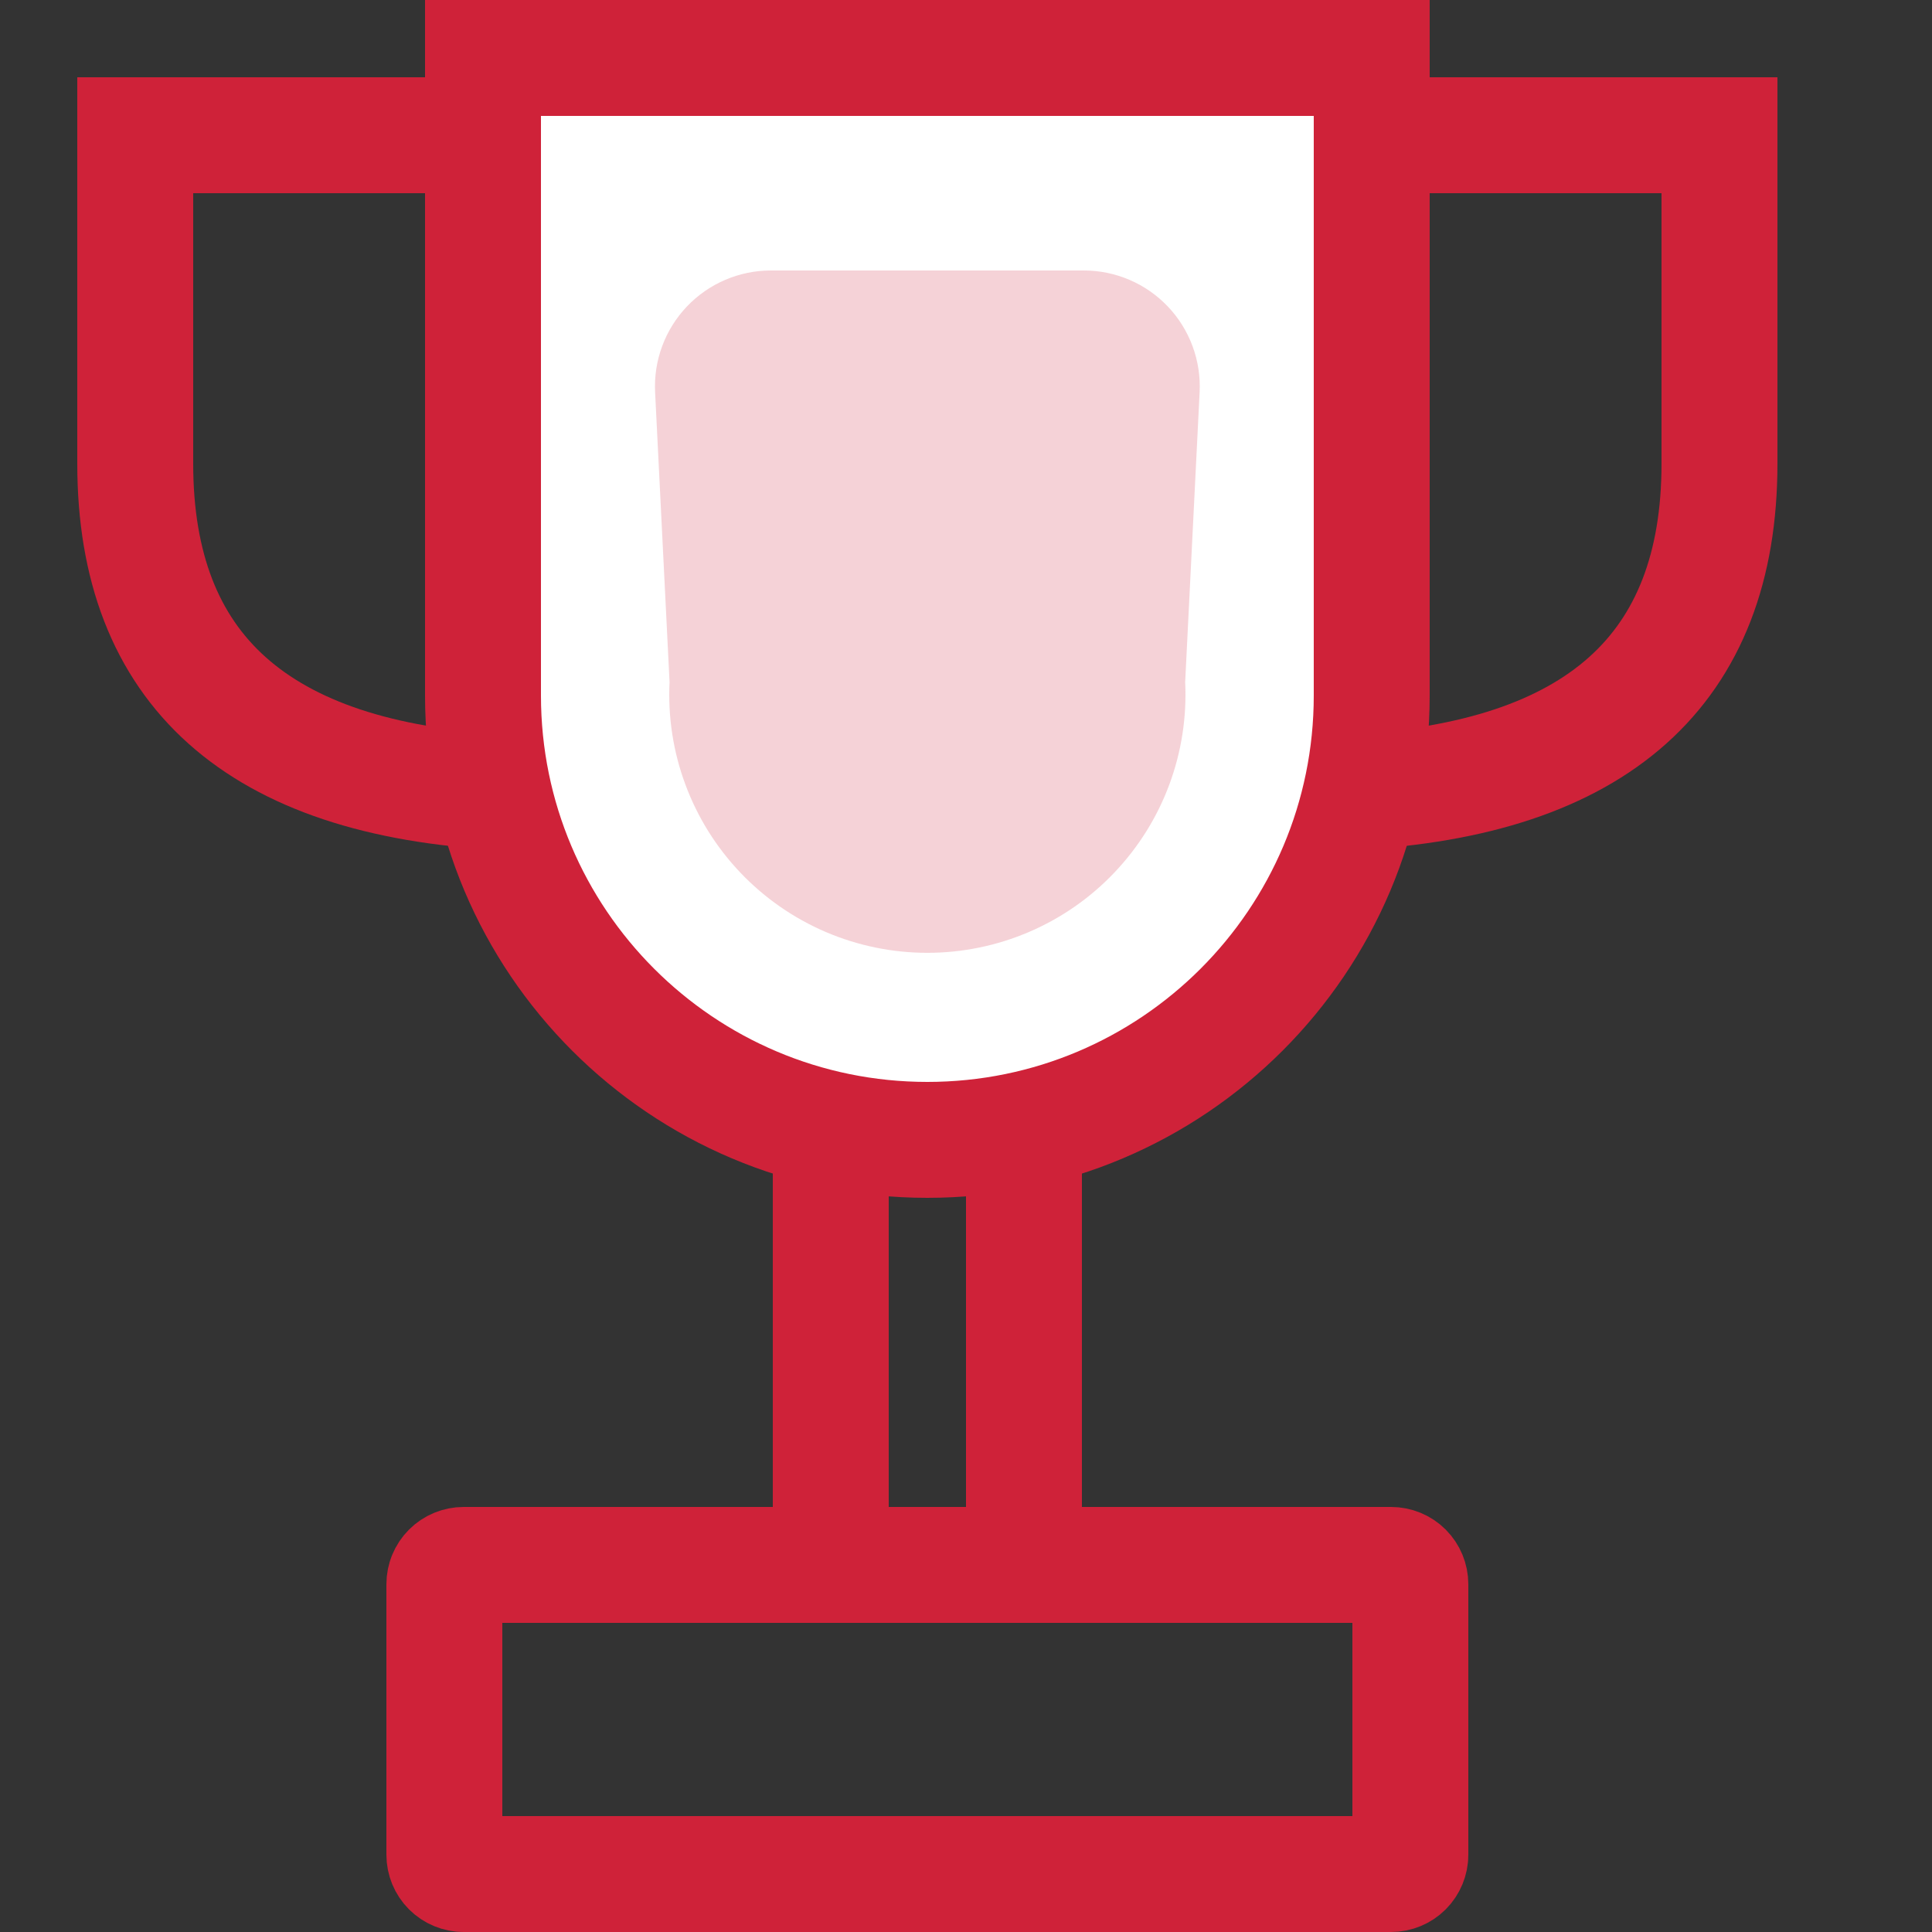
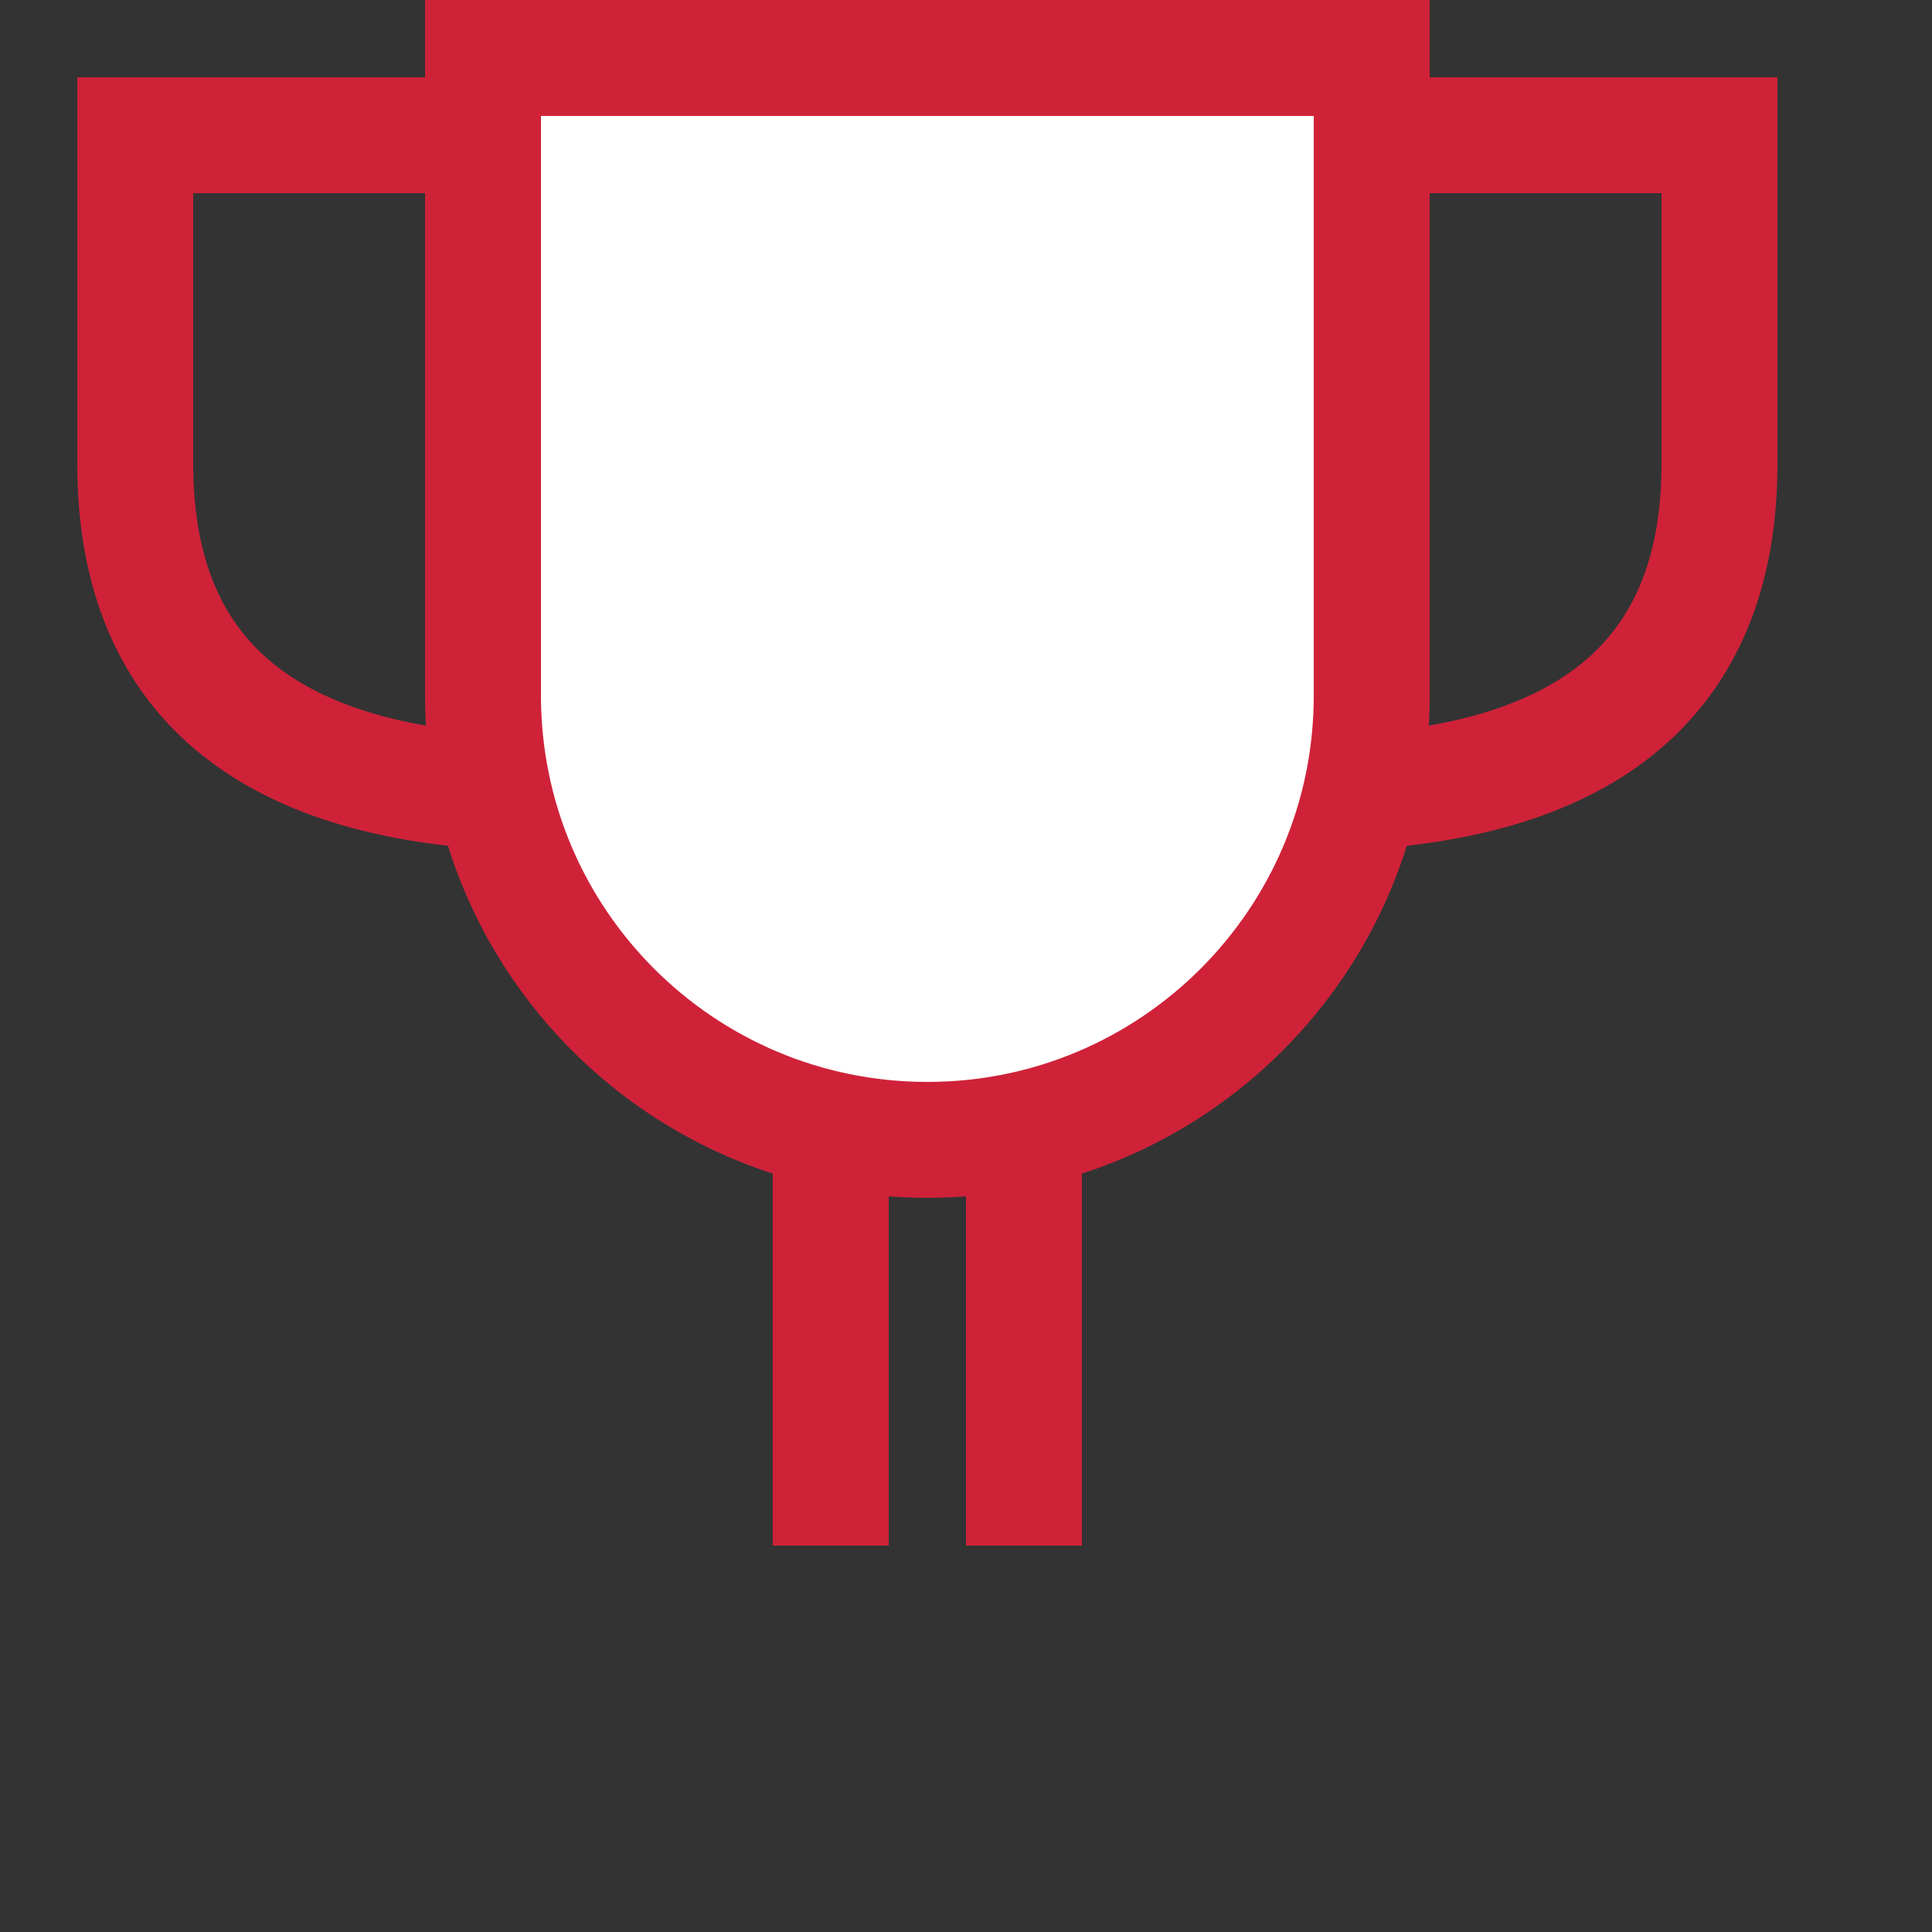
<svg xmlns="http://www.w3.org/2000/svg" width="50" height="50" viewBox="0 0 50 50" fill="none">
  <rect x="0" y="0" width="50" height="50" fill="#333333" stroke="none" />
-   <path d="M12 40.5C11.867 40.5 11.74 40.553 11.646 40.646C11.553 40.74 11.5 40.867 11.5 41V48C11.5 48.133 11.553 48.26 11.646 48.354C11.74 48.447 11.867 48.5 12 48.5H36C36.133 48.5 36.26 48.447 36.354 48.354C36.447 48.26 36.5 48.133 36.5 48V41C36.5 40.867 36.447 40.74 36.354 40.646C36.26 40.553 36.133 40.5 36 40.5H12Z" stroke="#CF2239" stroke-width="3" />
  <path d="M35.5 1.5H12.5V18C12.5 24.351 17.649 29.5 24 29.5C30.351 29.5 35.5 24.351 35.5 18V1.5Z" fill="white" stroke="#CF2239" stroke-width="3" />
  <path d="M21.5 30V40M26.5 30V40M11 3.5H3.5V12C3.5 17.333 6.667 20.167 13 20.5M37 3.5H44.5V12C44.5 17.333 41.333 20.167 35 20.5" stroke="#CF2239" stroke-width="3" />
-   <path d="M19.95 7H28.05C28.456 7 28.859 7.083 29.232 7.243C29.606 7.403 29.943 7.638 30.223 7.932C30.504 8.227 30.721 8.576 30.862 8.957C31.004 9.338 31.066 9.744 31.046 10.15L30.672 17.652C30.716 18.556 30.576 19.459 30.261 20.307C29.946 21.155 29.461 21.93 28.837 22.585C28.214 23.241 27.463 23.762 26.631 24.119C25.8 24.475 24.905 24.659 24 24.659C23.095 24.659 22.2 24.475 21.368 24.119C20.537 23.762 19.786 23.241 19.162 22.585C18.538 21.93 18.054 21.155 17.739 20.307C17.423 19.459 17.284 18.556 17.328 17.652L16.954 10.149C16.934 9.743 16.996 9.337 17.138 8.956C17.279 8.575 17.497 8.227 17.777 7.932C18.057 7.638 18.394 7.403 18.768 7.243C19.141 7.083 19.543 7 19.95 7Z" fill="#CF2239" fill-opacity="0.2" />
</svg>